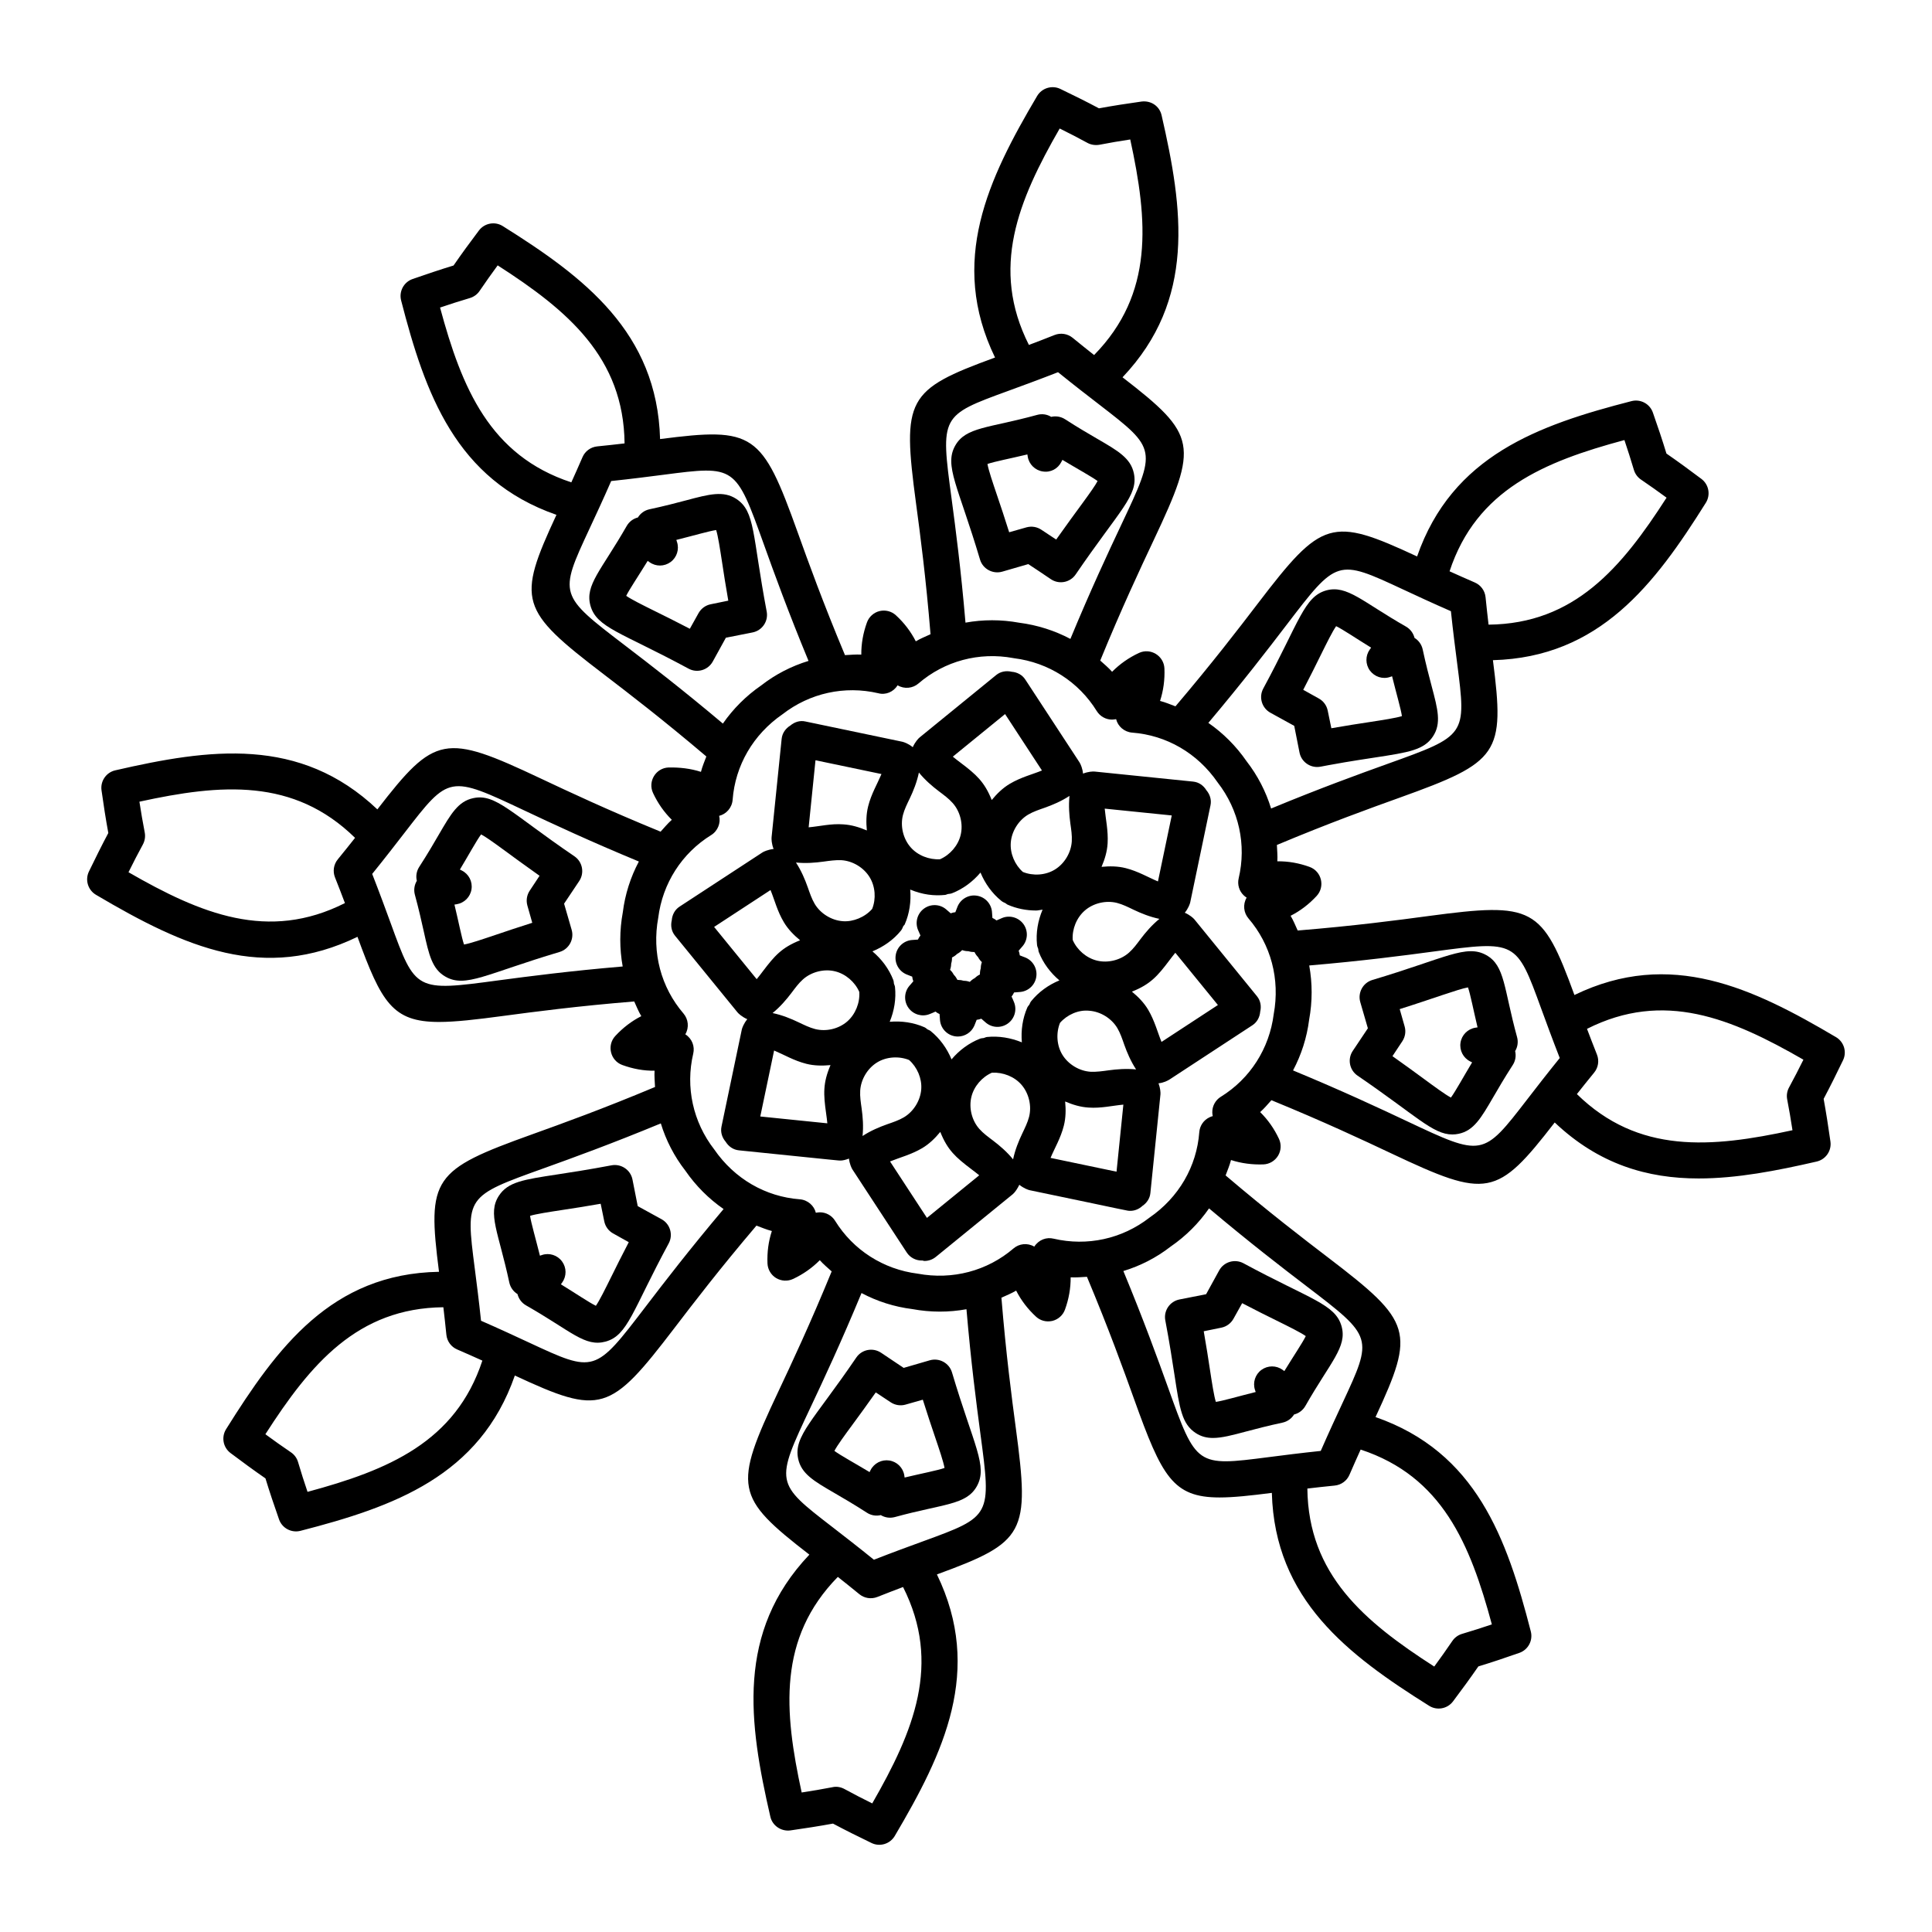
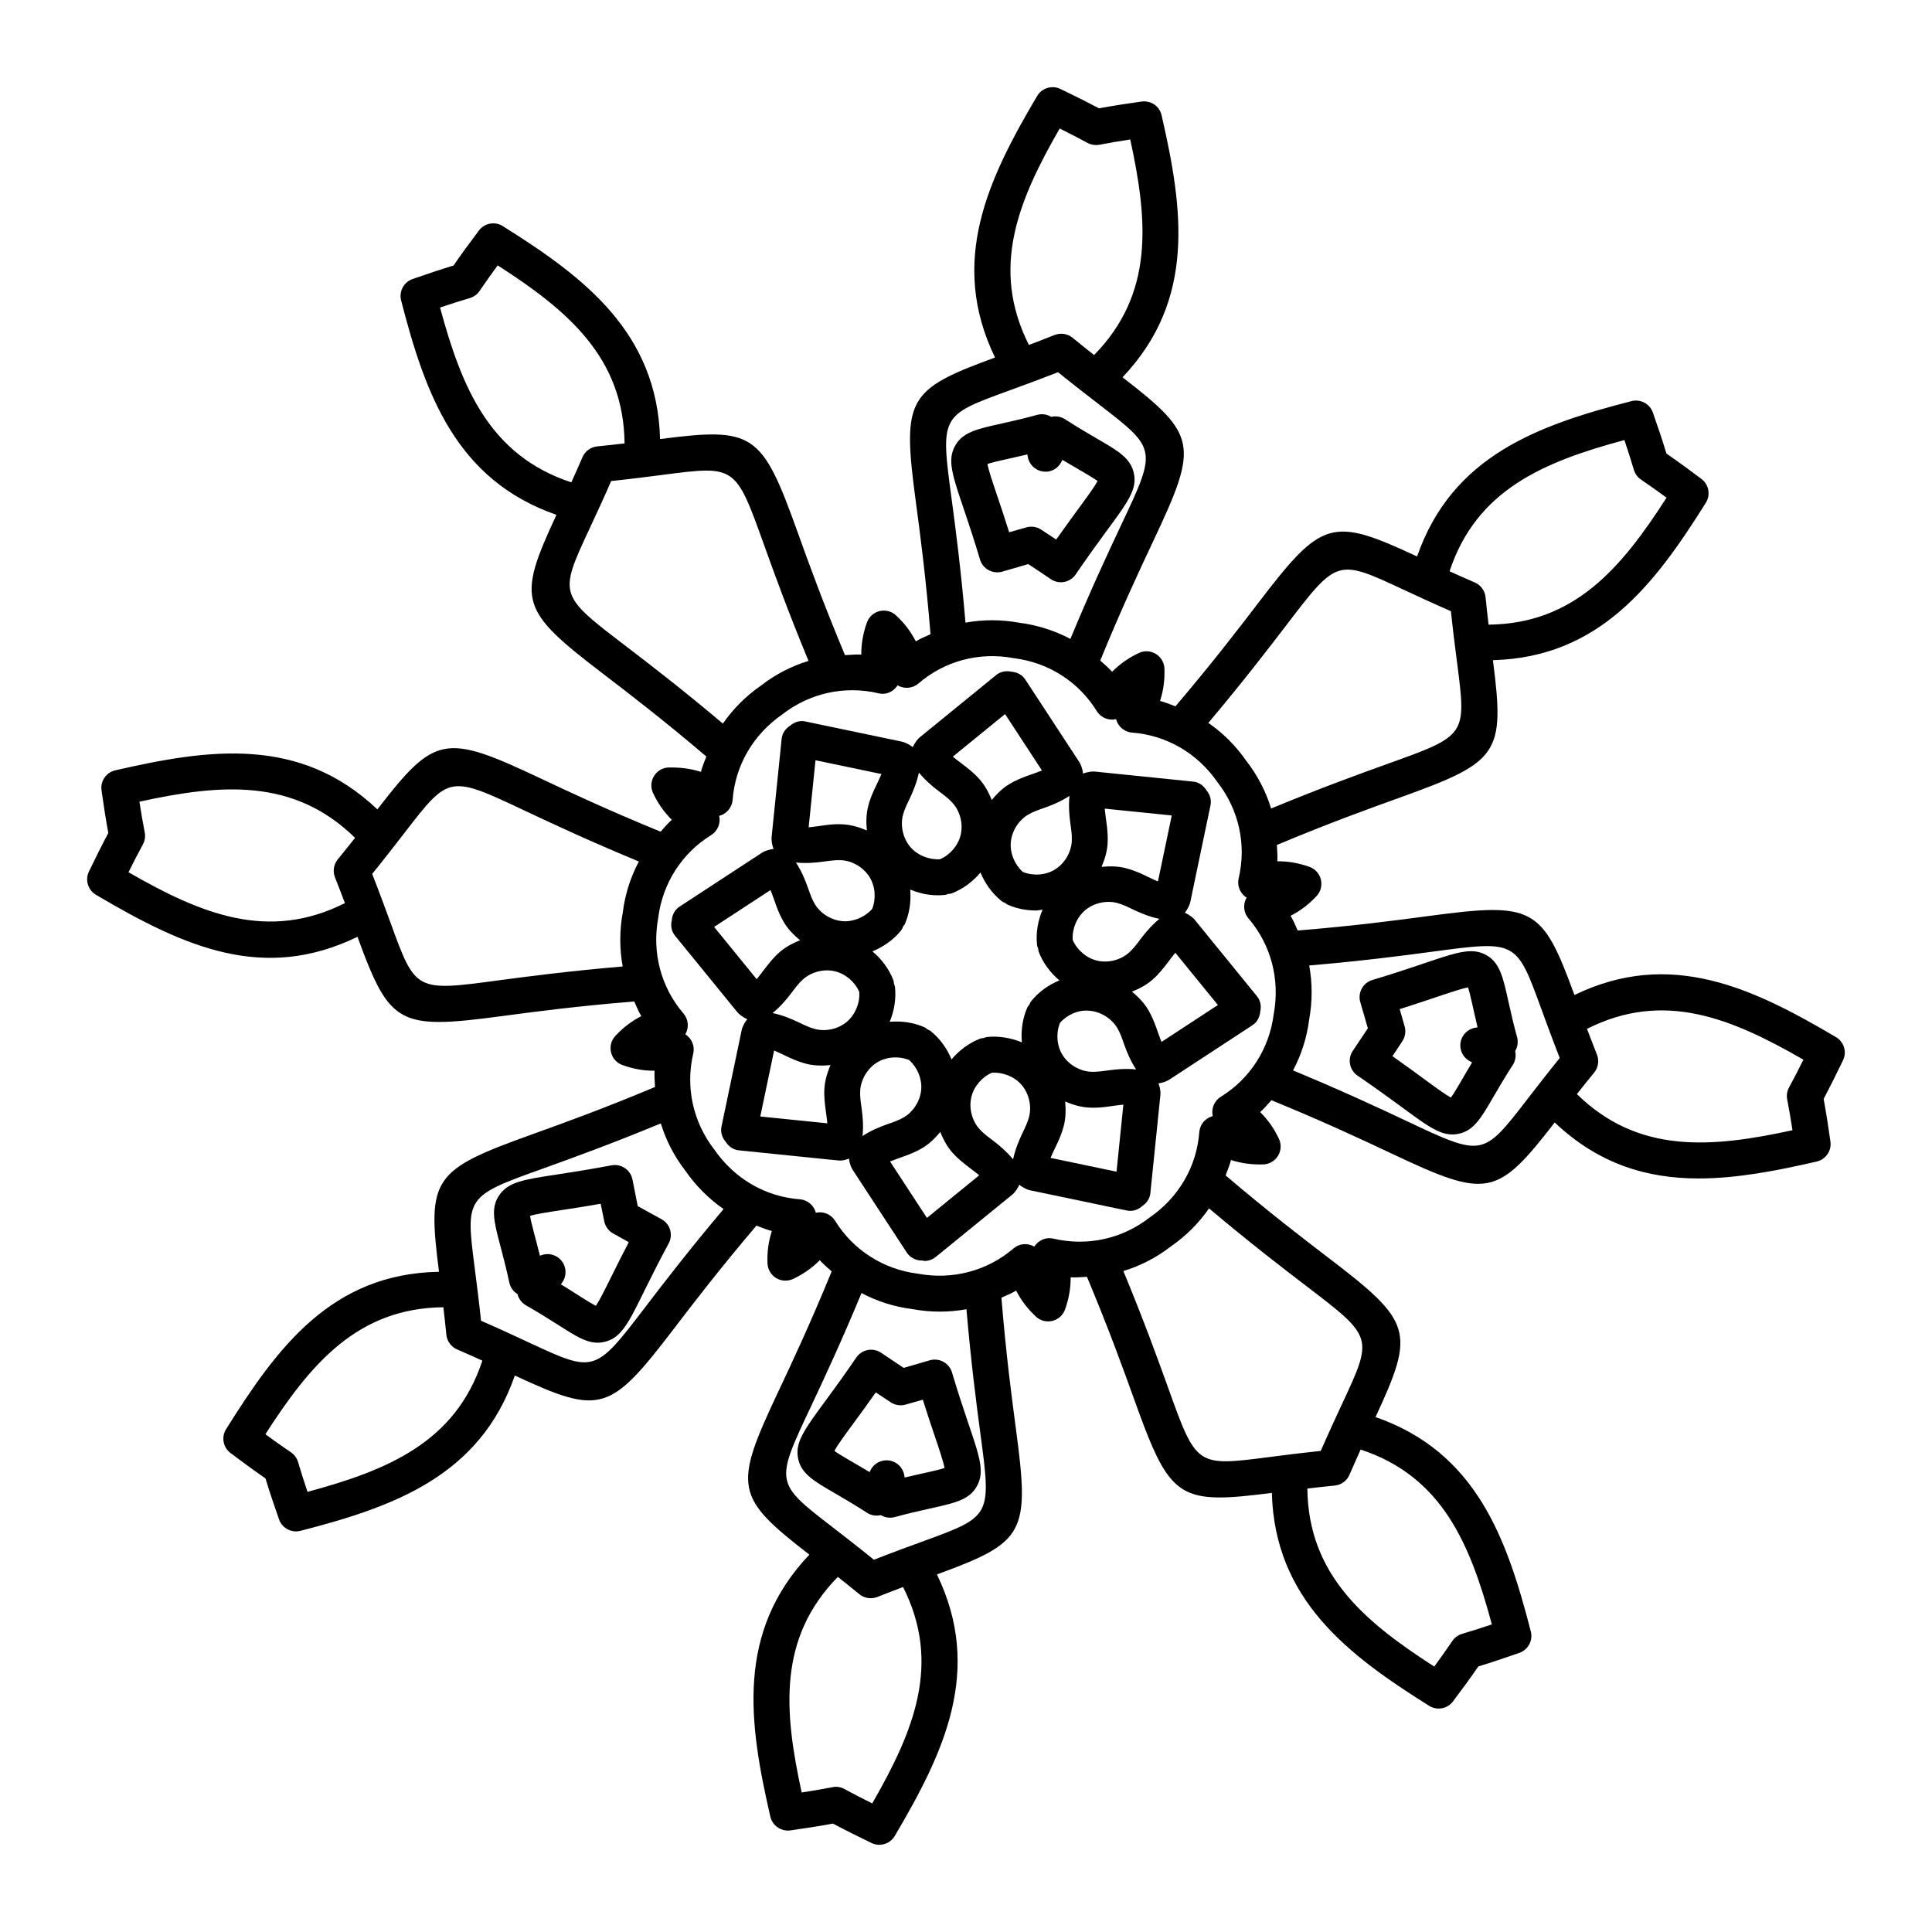
<svg xmlns="http://www.w3.org/2000/svg" fill="#000000" width="800px" height="800px" version="1.1" viewBox="144 144 512 512">
  <g>
-     <path d="m414.4 406.88c2.152-0.215 3.898-1.855 4.223-4 0.336-2.144-0.836-4.242-2.82-5.098-0.512-0.215-1.031-0.418-1.551-0.602-0.047-0.426-0.148-0.836-0.297-1.234 0.379-0.41 0.742-0.828 1.094-1.262 1.375-1.68 1.438-4.074 0.156-5.82-1.289-1.734-3.602-2.406-5.606-1.598-0.512 0.203-1.012 0.426-1.512 0.66-0.336-0.27-0.695-0.492-1.086-0.66-0.02-0.559-0.066-1.113-0.121-1.672-0.215-2.152-1.855-3.898-4-4.223-2.125-0.352-4.242 0.828-5.098 2.82-0.215 0.512-0.418 1.031-0.602 1.551-0.426 0.047-0.836 0.148-1.234 0.297-0.41-0.379-0.828-0.742-1.262-1.094-1.68-1.383-4.066-1.438-5.82-0.156-1.746 1.281-2.406 3.582-1.605 5.598 0.215 0.512 0.438 1.02 0.668 1.531-0.27 0.324-0.484 0.688-0.66 1.078-0.559 0.02-1.113 0.066-1.672 0.121-2.152 0.215-3.891 1.855-4.223 3.992-0.336 2.144 0.828 4.242 2.812 5.098 0.512 0.223 1.031 0.426 1.559 0.613 0.047 0.426 0.141 0.836 0.297 1.234-0.379 0.41-0.742 0.828-1.094 1.262-1.375 1.672-1.438 4.059-0.168 5.812 1.281 1.746 3.582 2.422 5.578 1.617 0.527-0.203 1.051-0.426 1.559-0.668 0.324 0.27 0.688 0.492 1.078 0.66 0.02 0.559 0.066 1.113 0.121 1.672 0.238 2.414 2.269 4.281 4.727 4.281 1.867 0 3.594-1.105 4.363-2.859 0.223-0.512 0.426-1.031 0.621-1.57 0.418-0.047 0.836-0.141 1.227-0.297 0.41 0.379 0.836 0.75 1.262 1.094 1.68 1.375 4.066 1.438 5.812 0.156 1.746-1.273 2.414-3.566 1.617-5.578-0.203-0.52-0.426-1.039-0.668-1.539 0.27-0.336 0.492-0.695 0.66-1.086 0.551-0.031 1.105-0.078 1.664-0.133zm-10.223-7.816c-0.176 0.5-0.262 1.02-0.262 1.539-0.156 0.5-0.23 1.031-0.223 1.559v0.094c-0.02 0.008-0.047 0.02-0.074 0.027-0.473 0.23-0.91 0.547-1.273 0.91-0.465 0.242-0.891 0.559-1.262 0.945-0.02 0.02-0.039 0.047-0.066 0.066-0.027-0.008-0.066-0.02-0.094-0.027-0.5-0.176-1.02-0.262-1.531-0.262-0.465-0.148-0.945-0.223-1.438-0.223h-0.215c-0.027-0.039-0.047-0.074-0.066-0.121-0.23-0.453-0.527-0.871-0.883-1.227-0.242-0.453-0.547-0.883-0.93-1.242l-0.082-0.082c0.008-0.027 0.02-0.066 0.027-0.094 0.176-0.5 0.262-1.02 0.262-1.539 0.156-0.484 0.23-1.004 0.223-1.523v-0.121c0.039-0.02 0.074-0.039 0.113-0.055 0.465-0.23 0.891-0.539 1.242-0.891 0.465-0.242 0.891-0.559 1.262-0.945 0.02-0.02 0.039-0.047 0.066-0.066 0.027 0.008 0.066 0.02 0.094 0.027 0.5 0.176 1.02 0.262 1.531 0.262 0.465 0.148 0.945 0.223 1.438 0.223 0.074 0.008 0.141 0.008 0.215 0 0.008 0.027 0.027 0.055 0.039 0.082 0.23 0.473 0.539 0.902 0.902 1.262 0.242 0.465 0.559 0.891 0.945 1.262 0.02 0.02 0.047 0.039 0.066 0.066-0.008 0.027-0.016 0.066-0.027 0.094z" />
    <path d="m409.62 295.49c2.293-0.676 4.586-1.348 6.887-1.996 1.996 1.309 3.984 2.637 5.961 3.984 2.191 1.492 5.141 0.898 6.602-1.254 11.711-17.156 16.645-20.902 15.418-26.789-0.844-4.012-4.168-5.941-9.672-9.133-2.293-1.336-5.144-2.988-8.566-5.199-1.086-0.695-2.387-0.918-3.676-0.633-1.113-0.688-2.441-0.871-3.715-0.52-12.934 3.547-18.906 3.176-21.715 8.141-2.992 5.332 0.789 10.754 6.574 30.207 0.75 2.504 3.414 3.914 5.902 3.191zm6.644-31.062 0.094 0.586c0.336 2.031 1.941 3.621 3.973 3.926 2.106 0.352 4.047-0.723 4.957-2.562l0.262-0.512c3.797 2.285 7.781 4.473 9.32 5.617-1.23 2.356-5.602 7.875-10.973 15.504-1.316-0.883-2.644-1.754-3.973-2.629-1.117-0.73-2.504-0.977-3.871-0.613-1.539 0.426-3.082 0.863-4.613 1.309-1.215-3.879-2.301-7.102-3.211-9.785-1.16-3.426-2.266-6.691-2.543-8.309 1.812-0.637 5.977-1.43 10.578-2.531z" />
-     <path d="m480.7 332.9c2.098 1.141 4.195 2.293 6.285 3.461 0.484 2.34 0.945 4.688 1.391 7.027 0.422 2.262 2.414 3.871 4.668 3.871 1.324 0 1.402-0.402 15.363-2.516 8.922-1.363 12.988-1.988 15.363-5.617 2.246-3.434 1.262-7.148-0.371-13.301-0.676-2.562-1.523-5.746-2.375-9.738-0.277-1.262-1.059-2.367-2.164-3.043-0.316-1.262-1.125-2.34-2.254-2.988-11.59-6.602-15.613-11.082-21.117-9.598-5.887 1.648-7.106 8.246-16.711 26.012-1.242 2.297-0.379 5.184 1.922 6.43zm13.305-15.281c1.605-3.25 3.137-6.34 4.086-7.676 1.801 0.871 5.535 3.406 9.273 5.691l-0.344 0.473c-1.207 1.672-1.199 3.938 0.02 5.598 1.234 1.66 3.379 2.367 5.328 1.699l0.547-0.188c1.191 4.793 2.348 8.715 2.609 10.562-1.559 0.492-4.965 1.02-8.539 1.57-2.812 0.426-6.164 0.938-10.164 1.645-0.316-1.57-0.641-3.129-0.965-4.688-0.277-1.348-1.125-2.508-2.32-3.176-1.383-0.781-2.777-1.551-4.168-2.32 1.879-3.602 3.383-6.648 4.637-9.191z" />
-     <path d="m546.04 418.85c-3.555-12.957-3.176-18.918-8.141-21.723-5.332-2.992-10.82 0.801-30.207 6.574-2.508 0.75-3.938 3.398-3.195 5.902 0.676 2.301 1.348 4.594 2.004 6.906-1.316 1.988-2.656 3.984-3.992 5.969-1.465 2.164-0.902 5.106 1.262 6.582 15.469 10.551 19.945 15.586 25.109 15.586 0.547 0 1.105-0.055 1.672-0.176 4.012-0.836 5.941-4.16 9.145-9.664 1.328-2.293 2.988-5.144 5.199-8.566 0.707-1.094 0.938-2.422 0.633-3.684 0.672-1.117 0.855-2.453 0.512-3.707zm-11.062-2.496c-2.031 0.336-3.621 1.941-3.926 3.973-0.316 2.031 0.723 4.039 2.562 4.957l0.512 0.262c-2.211 3.668-4.445 7.742-5.617 9.32-1.457-0.762-4.242-2.805-7.156-4.949-2.285-1.68-5.023-3.684-8.336-6.023 0.883-1.316 1.754-2.644 2.629-3.973 0.75-1.152 0.977-2.562 0.602-3.891-0.426-1.531-0.863-3.074-1.309-4.606 8.57-2.691 15.586-5.324 18.094-5.754 0.637 1.82 1.414 5.879 2.535 10.594z" />
-     <path d="m452.82 493.92c1.133 5.977 1.855 10.73 2.434 14.473 1.355 8.922 1.977 12.996 5.617 15.371 1.43 0.938 2.906 1.309 4.586 1.309 2.359 0 5.125-0.734 8.707-1.691 2.57-0.676 5.754-1.523 9.738-2.375 1.262-0.277 2.359-1.051 3.043-2.152 1.254-0.305 2.34-1.125 2.988-2.254 6.656-11.691 11.121-15.633 9.598-21.117-1.648-5.887-8.246-7.106-26.012-16.711-2.273-1.215-5.18-0.398-6.434 1.922-1.141 2.098-2.293 4.195-3.453 6.285-2.348 0.473-4.695 0.938-7.047 1.391-2.57 0.5-4.258 2.981-3.766 5.551zm14.863 1.922c1.348-0.277 2.496-1.125 3.176-2.312 0.781-1.391 1.559-2.777 2.328-4.176 3.594 1.883 6.637 3.387 9.18 4.641 3.25 1.605 6.34 3.137 7.676 4.086-0.852 1.762-3.129 5.098-5.68 9.273l-0.484-0.352c-1.652-1.188-3.906-1.188-5.578 0.027-1.66 1.207-2.359 3.352-1.719 5.309l0.188 0.559c-4.738 1.184-8.703 2.356-10.555 2.617-0.5-1.57-1.02-4.977-1.57-8.559-0.426-2.793-0.938-6.156-1.645-10.156 1.562-0.309 3.121-0.633 4.684-0.957z" />
+     <path d="m546.04 418.85c-3.555-12.957-3.176-18.918-8.141-21.723-5.332-2.992-10.82 0.801-30.207 6.574-2.508 0.75-3.938 3.398-3.195 5.902 0.676 2.301 1.348 4.594 2.004 6.906-1.316 1.988-2.656 3.984-3.992 5.969-1.465 2.164-0.902 5.106 1.262 6.582 15.469 10.551 19.945 15.586 25.109 15.586 0.547 0 1.105-0.055 1.672-0.176 4.012-0.836 5.941-4.16 9.145-9.664 1.328-2.293 2.988-5.144 5.199-8.566 0.707-1.094 0.938-2.422 0.633-3.684 0.672-1.117 0.855-2.453 0.512-3.707m-11.062-2.496c-2.031 0.336-3.621 1.941-3.926 3.973-0.316 2.031 0.723 4.039 2.562 4.957l0.512 0.262c-2.211 3.668-4.445 7.742-5.617 9.32-1.457-0.762-4.242-2.805-7.156-4.949-2.285-1.68-5.023-3.684-8.336-6.023 0.883-1.316 1.754-2.644 2.629-3.973 0.75-1.152 0.977-2.562 0.602-3.891-0.426-1.531-0.863-3.074-1.309-4.606 8.57-2.691 15.586-5.324 18.094-5.754 0.637 1.82 1.414 5.879 2.535 10.594z" />
    <path d="m390.38 504.5c-2.293 0.676-4.594 1.348-6.898 2.004-1.996-1.328-3.984-2.656-5.969-4-2.172-1.457-5.113-0.918-6.59 1.262-11.336 16.652-16.648 20.832-15.41 26.789 0.836 4.012 4.16 5.941 9.664 9.133 2.293 1.336 5.144 2.988 8.566 5.199 1.094 0.707 2.414 0.938 3.676 0.633 1.09 0.66 2.406 0.867 3.715 0.52 12.957-3.555 18.918-3.176 21.723-8.141 2.992-5.332-0.789-10.754-6.574-30.207-0.75-2.504-3.414-3.926-5.902-3.191zm-6.648 31.059-0.082-0.566c-0.324-2.031-1.922-3.621-3.965-3.945-2.031-0.312-4.031 0.699-4.977 2.543l-0.262 0.527c-3.84-2.312-7.793-4.473-9.32-5.617 0.75-1.457 2.793-4.242 4.938-7.156 1.68-2.285 3.684-5.023 6.023-8.344 1.316 0.883 2.644 1.766 3.984 2.637 1.141 0.75 2.582 0.977 3.891 0.602 1.531-0.426 3.062-0.863 4.594-1.309 1.215 3.879 2.301 7.102 3.211 9.785 1.16 3.426 2.266 6.691 2.543 8.309-1.797 0.637-5.914 1.422-10.578 2.535z" />
    <path d="m319.29 467.09c-2.098-1.141-4.195-2.293-6.285-3.453-0.473-2.348-0.938-4.707-1.391-7.047-0.5-2.582-3.016-4.242-5.551-3.769-5.977 1.133-10.73 1.855-14.473 2.434-8.922 1.355-12.988 1.977-15.371 5.617-3.098 4.738-0.094 9.703 2.758 23.031 0.277 1.262 1.059 2.367 2.164 3.043 0.316 1.262 1.125 2.34 2.254 2.988 12.062 6.871 15.574 11.094 21.117 9.598 5.887-1.648 7.09-8.238 16.699-26.012 1.242-2.301 0.379-5.188-1.922-6.43zm-13.305 15.289c-1.605 3.238-3.129 6.332-4.074 7.668-1.801-0.871-5.535-3.406-9.273-5.691l0.344-0.473c1.199-1.672 1.188-3.918-0.027-5.578-1.215-1.672-3.379-2.367-5.309-1.719l-0.559 0.188c-1.141-4.578-2.332-8.648-2.617-10.562 1.57-0.492 4.984-1.012 8.559-1.559 2.805-0.426 6.156-0.938 10.156-1.645 0.316 1.559 0.633 3.129 0.957 4.68 0.277 1.348 1.125 2.508 2.32 3.176 1.383 0.781 2.777 1.559 4.168 2.328-1.875 3.598-3.391 6.641-4.644 9.188z" />
-     <path d="m269.44 355.51c-4.019 0.836-5.941 4.16-9.145 9.664-1.328 2.293-2.988 5.144-5.199 8.566-0.707 1.094-0.938 2.422-0.633 3.684-0.668 1.113-0.855 2.449-0.512 3.703 1.066 3.926 1.781 7.148 2.359 9.738 1.375 6.219 2.211 9.969 5.773 11.977 5.293 3.008 10.77-0.773 30.207-6.562 2.508-0.75 3.938-3.398 3.195-5.902-0.676-2.301-1.348-4.594-1.996-6.898 1.316-1.996 2.644-3.984 3.992-5.969 1.465-2.164 0.91-5.113-1.262-6.59-16.918-11.52-20.895-16.68-26.781-15.41zm14.316 28.453c0.426 1.531 0.863 3.062 1.301 4.586-3.871 1.227-7.094 2.312-9.773 3.223-3.426 1.152-6.691 2.254-8.316 2.535-0.633-1.844-1.5-6.328-2.535-10.582l0.594-0.094c2.031-0.336 3.621-1.93 3.926-3.973 0.316-2.031-0.723-4.039-2.562-4.957l-0.512-0.262c2.059-3.402 4.469-7.797 5.617-9.312 2.277 1.176 7.547 5.367 15.492 10.965-0.883 1.328-1.766 2.656-2.637 3.992-0.742 1.141-0.965 2.559-0.594 3.879z" />
-     <path d="m347.18 306.06c-3.867-20.453-2.988-26.52-8.047-29.844-3.426-2.227-7.148-1.262-13.293 0.379-2.562 0.676-5.754 1.523-9.746 2.375-1.273 0.277-2.367 1.059-3.043 2.164-1.262 0.316-2.328 1.133-2.969 2.254-6.754 11.801-11.125 15.652-9.609 21.109 1.637 5.84 8.027 7.012 26 16.699 2.297 1.254 5.18 0.395 6.434-1.914 1.141-2.098 2.293-4.195 3.461-6.285 2.348-0.473 4.695-0.938 7.047-1.391 2.566-0.496 4.258-2.973 3.766-5.547zm-14.863-1.918c-1.348 0.277-2.496 1.125-3.176 2.312-0.781 1.391-1.559 2.785-2.328 4.176-3.602-1.883-6.648-3.387-9.191-4.641-3.238-1.605-6.332-3.137-7.668-4.086 0.789-1.633 3.031-4.953 5.691-9.266l0.484 0.344c1.672 1.207 3.918 1.188 5.59-0.039 1.652-1.215 2.34-3.371 1.691-5.32l-0.176-0.539c4.898-1.227 8.629-2.332 10.555-2.617 0.5 1.57 1.02 4.977 1.57 8.551 0.426 2.805 0.938 6.164 1.645 10.164-1.566 0.32-3.129 0.633-4.688 0.961z" />
    <path d="m630.55 418.85c-21.977-12.988-43.84-23.492-69.312-11.164-8.562-23.465-10.898-24.637-38.668-20.93-8.289 1.117-19.625 2.609-34.668 3.84-0.602-1.312-1.133-2.656-1.879-3.902 2.582-1.309 4.883-3.074 6.906-5.262 2.262-2.453 1.359-6.508-1.883-7.695-2.812-1.012-5.598-1.512-8.539-1.484 0.09-1.453-0.051-2.887-0.117-4.328 13.918-5.836 24.672-9.711 32.543-12.539 26.406-9.48 27.895-11.586 24.707-36.43 28.266-0.77 42.879-20.098 56.426-41.715 1.309-2.098 0.797-4.836-1.168-6.32-3.109-2.34-6.191-4.594-9.273-6.723-1.086-3.574-2.301-7.184-3.594-10.859-0.816-2.328-3.258-3.648-5.672-3.035-24.691 6.348-47.516 14.449-56.816 41.164-22.738-10.578-25.203-9.797-42.227 12.5-5.078 6.641-12.035 15.715-21.809 27.219-1.352-0.504-2.676-1.074-4.082-1.43 0.891-2.738 1.281-5.617 1.16-8.598-0.137-3.348-3.668-5.562-6.766-4.113-2.703 1.262-5.07 2.934-7.102 4.984-0.961-1.09-2.074-2.004-3.144-2.973 5.723-13.969 10.586-24.309 14.152-31.875 11.953-25.344 11.535-27.906-8.242-43.191 19.473-20.535 16.062-44.559 10.352-69.441-0.547-2.394-2.738-3.938-5.293-3.641-3.863 0.539-7.629 1.125-11.309 1.801-3.305-1.766-6.723-3.453-10.238-5.144-2.191-1.051-4.883-0.25-6.144 1.875-12.98 21.965-23.5 43.828-11.156 69.309-23.469 8.578-24.652 10.895-20.934 38.672 1.117 8.289 2.609 19.613 3.84 34.656-1.312 0.602-2.656 1.137-3.902 1.883-1.309-2.562-3.062-4.875-5.254-6.887-1.16-1.086-2.805-1.496-4.344-1.133-1.539 0.379-2.805 1.504-3.344 3-1.02 2.805-1.523 5.664-1.504 8.539-1.449-0.082-2.883 0.062-4.324 0.137-5.828-13.922-9.715-24.68-12.535-32.543-9.48-26.43-11.613-27.926-36.465-24.715-0.773-28.262-20.07-42.898-41.688-56.438-2.09-1.316-4.836-0.797-6.32 1.168-2.34 3.109-4.606 6.191-6.723 9.273-3.566 1.086-7.184 2.312-10.852 3.582-2.34 0.816-3.656 3.285-3.043 5.68 6.367 24.699 14.477 47.523 41.164 56.816-10.57 22.738-9.797 25.203 12.512 42.242 6.641 5.078 15.711 12.031 27.211 21.793-0.504 1.352-1.078 2.672-1.43 4.078-2.738-0.883-5.606-1.215-8.586-1.16-3.379 0.137-5.539 3.688-4.113 6.758 1.254 2.703 2.926 5.078 4.977 7.109-1.09 0.965-2.004 2.078-2.973 3.144-13.969-5.719-24.309-10.574-31.875-14.145-25.305-11.938-27.926-11.512-43.184 8.238-20.559-19.488-44.578-16.066-69.461-10.348-2.402 0.547-3.981 2.852-3.641 5.293 0.539 3.863 1.125 7.641 1.801 11.316-1.754 3.297-3.453 6.723-5.144 10.219-1.066 2.227-0.25 4.902 1.875 6.156 23.746 14.035 44.477 23.148 69.301 11.137 6.352 17.379 9.27 22.562 21.605 22.562 4.336 0 9.84-0.633 17.07-1.605 8.281-1.105 19.617-2.602 34.664-3.828 0.598 1.309 1.129 2.648 1.875 3.894-2.57 1.309-4.875 3.074-6.898 5.262-2.289 2.484-1.305 6.539 1.875 7.688 2.805 1.02 5.691 1.559 8.539 1.504-0.09 1.449 0.055 2.883 0.121 4.32-13.914 5.832-24.668 9.707-32.539 12.535-26.402 9.48-27.898 11.582-24.707 36.438-28.523 0.5-42.891 20.086-56.426 41.707-1.309 2.098-0.797 4.836 1.168 6.32 3.109 2.34 6.191 4.594 9.266 6.723 1.086 3.574 2.312 7.195 3.602 10.871 0.816 2.34 3.297 3.633 5.672 3.027 24.695-6.359 47.52-14.461 56.816-41.16 22.789 10.602 25.195 9.781 42.234-12.508 5.078-6.648 12.027-15.727 21.797-27.219 1.352 0.504 2.676 1.074 4.082 1.43-0.902 2.746-1.281 5.625-1.16 8.605 0.074 1.586 0.93 3.035 2.285 3.863 1.375 0.816 3.055 0.91 4.484 0.242 2.703-1.262 5.07-2.934 7.094-4.977 0.965 1.09 2.078 2.004 3.148 2.973-5.719 13.953-10.582 24.301-14.148 31.863-11.953 25.344-11.535 27.906 8.238 43.195-19.484 20.543-16.062 44.574-10.344 69.445 0.547 2.406 2.887 3.953 5.301 3.641 3.852-0.547 7.621-1.133 11.297-1.809 3.297 1.754 6.711 3.453 10.219 5.144 2.141 1.055 4.867 0.316 6.156-1.867 12.977-21.973 23.504-43.84 11.172-69.309 23.453-8.578 24.637-10.906 20.922-38.68-1.105-8.281-2.602-19.613-3.828-34.656 1.312-0.602 2.656-1.133 3.902-1.879 1.309 2.57 3.062 4.875 5.254 6.898 1.094 1.023 2.668 1.512 4.344 1.133 1.539-0.379 2.805-1.504 3.344-3 1.02-2.805 1.523-5.664 1.504-8.551 1.445 0.082 2.879-0.062 4.316-0.137 5.836 13.922 9.715 24.68 12.543 32.551 7.316 20.395 10.23 25.926 22.621 25.926 3.652 0 8.168-0.488 13.836-1.215 0.785 28.246 20.078 42.891 41.688 56.43 2.047 1.293 4.816 0.832 6.32-1.168 2.34-3.109 4.594-6.191 6.723-9.273 3.574-1.086 7.203-2.301 10.871-3.594 2.32-0.816 3.641-3.277 3.027-5.672-6.359-24.699-14.457-47.523-41.152-56.816 10.555-22.73 9.789-25.207-12.504-42.227-6.648-5.078-15.727-12.035-27.227-21.809 0.504-1.352 1.074-2.676 1.43-4.082 2.738 0.891 5.672 1.262 8.598 1.16 1.586-0.066 3.035-0.93 3.863-2.285 0.828-1.355 0.918-3.043 0.25-4.484-1.262-2.703-2.934-5.07-4.984-7.094 1.094-0.965 2.008-2.082 2.981-3.152 13.965 5.719 24.312 10.582 31.879 14.152 25.316 11.949 27.855 11.574 43.199-8.246 11.746 11.125 24.613 14.836 38.137 14.836 10.137 0 20.637-2.031 31.293-4.484 2.406-0.559 3.984-2.859 3.641-5.301-0.547-3.852-1.133-7.629-1.801-11.309 1.746-3.297 3.445-6.711 5.133-10.219 1.074-2.211 0.266-4.883-1.867-6.148zm-56.062-158.23c0.891 2.664 1.734 5.293 2.508 7.898 0.316 1.059 0.984 1.977 1.902 2.59 2.246 1.523 4.504 3.129 6.758 4.781-11.953 18.609-24.418 33.418-47.172 33.652-0.266-2.289-0.535-4.633-0.797-7.281-0.176-1.727-1.273-3.223-2.859-3.898-2.438-1.051-4.582-2.016-6.68-2.961 7.129-21.613 24.988-29.035 46.34-34.781zm-89.629 49.105c13.469-17.629 13.461-17.676 30.949-9.523 3.566 1.66 7.742 3.609 12.699 5.773 0.566 5.383 1.16 9.941 1.66 13.852 2.461 19.105 2.461 19.105-18.453 26.605-7.551 2.715-17.793 6.426-30.859 11.836-1.375-4.488-3.555-8.734-6.488-12.512-2.789-4.047-6.234-7.473-10.141-10.184 9.117-10.824 15.762-19.469 20.633-25.848zm-60.031-131.67c2.516 1.242 4.965 2.508 7.363 3.816 0.965 0.52 2.078 0.676 3.176 0.492 2.672-0.52 5.394-0.984 8.16-1.402 4.703 21.609 6.332 40.879-9.578 57.129-1.801-1.426-3.644-2.887-5.691-4.57-1.348-1.094-3.164-1.375-4.781-0.742-2.461 0.984-4.656 1.82-6.809 2.633-10.25-20.316-2.871-38.188 8.16-57.355zm-28.648 98.105c-2.953-22.02-2.953-22.02 15.148-28.621 3.703-1.355 8.02-2.934 13.062-4.902 4.207 3.406 7.844 6.211 10.965 8.613 15.254 11.781 15.254 11.781 5.773 31.867-3.426 7.266-8.051 17.137-13.461 30.203-4.16-2.203-8.742-3.672-13.57-4.293-4.793-0.871-9.605-0.859-14.234-0.02-1.203-14.094-2.617-24.898-3.684-32.848zm-135.56-50.656c2.664-0.902 5.293-1.746 7.898-2.516 1.059-0.316 1.977-0.984 2.59-1.902 1.523-2.246 3.129-4.504 4.781-6.758 18.609 11.953 33.387 24.434 33.629 47.18-2.281 0.266-4.617 0.531-7.254 0.793-1.727 0.176-3.223 1.273-3.898 2.859-1.047 2.438-2.012 4.578-2.957 6.672-21.602-7.117-29.023-24.973-34.789-46.328zm49.113 89.625c-17.656-13.488-17.656-13.488-9.535-30.957 1.66-3.566 3.609-7.734 5.773-12.691 5.375-0.566 9.941-1.16 13.84-1.66 19.105-2.488 19.113-2.461 26.625 18.453 2.707 7.559 6.422 17.809 11.832 30.875-4.492 1.367-8.738 3.535-12.508 6.473-4.047 2.789-7.477 6.231-10.188 10.137-10.816-9.113-19.461-15.758-25.84-20.629zm-131.68 60.023c1.242-2.508 2.508-4.965 3.805-7.344 0.527-0.977 0.707-2.098 0.5-3.184-0.52-2.672-0.984-5.394-1.41-8.168 21.613-4.715 40.883-6.344 57.145 9.582-1.43 1.805-2.891 3.648-4.574 5.699-1.094 1.336-1.383 3.164-0.742 4.781 0.984 2.465 1.82 4.656 2.633 6.809-20.32 10.254-38.188 2.863-57.355-8.176zm98.105 28.648c-22.039 2.969-22.039 2.941-28.621-15.148-1.355-3.695-2.934-8.02-4.902-13.051 3.406-4.207 6.211-7.844 8.625-10.965 11.77-15.242 11.742-15.262 31.867-5.773 7.254 3.422 17.121 8.039 30.18 13.449-2.207 4.152-3.664 8.699-4.254 13.445-0.895 4.836-0.883 9.691-0.035 14.371-14.098 1.199-24.91 2.617-32.859 3.672zm-50.66 135.56c-0.891-2.656-1.746-5.281-2.508-7.891-0.305-1.059-0.984-1.988-1.902-2.598-2.246-1.523-4.504-3.129-6.758-4.781 11.945-18.613 24.402-33.422 47.168-33.656 0.266 2.293 0.535 4.637 0.797 7.289 0.176 1.727 1.273 3.223 2.859 3.898 2.438 1.051 4.582 2.012 6.68 2.957-7.121 21.609-24.98 29.023-46.336 34.781zm89.629-49.117c-13.508 17.676-13.488 17.664-30.957 9.535-3.566-1.66-7.742-3.602-12.691-5.766-0.566-5.383-1.16-9.953-1.66-13.852-2.461-19.113-2.461-19.113 18.453-26.613 7.547-2.715 17.789-6.426 30.852-11.832 1.375 4.492 3.555 8.738 6.492 12.512 2.789 4.047 6.234 7.473 10.141 10.184-9.113 10.812-15.758 19.453-20.629 25.832zm60.023 131.68c-2.508-1.242-4.965-2.508-7.344-3.805-0.977-0.539-2.137-0.742-3.195-0.492-2.664 0.52-5.383 0.977-8.16 1.402-4.703-21.602-6.332-40.875 9.582-57.133 1.805 1.43 3.648 2.891 5.695 4.574 1.305 1.066 3.102 1.395 4.781 0.742 2.465-0.984 4.66-1.82 6.812-2.633 10.238 20.293 2.856 38.172-8.172 57.344zm28.648-98.105c2.953 22.027 2.953 22.027-15.16 28.637-3.695 1.348-8.012 2.926-13.043 4.891-4.207-3.406-7.844-6.219-10.953-8.625-15.262-11.77-15.262-11.77-5.785-31.867 3.422-7.262 8.043-17.129 13.453-30.184 4.148 2.203 8.695 3.656 13.438 4.246 4.844 0.898 9.699 0.891 14.375 0.043 1.203 14.102 2.621 24.91 3.676 32.859zm135.56 50.668c-2.656 0.891-5.293 1.734-7.898 2.508-1.059 0.316-1.977 0.984-2.59 1.902-1.523 2.246-3.129 4.504-4.781 6.758-18.605-11.953-33.371-24.434-33.625-47.172 2.285-0.266 4.621-0.535 7.262-0.793 1.727-0.176 3.223-1.273 3.898-2.859 1.051-2.438 2.016-4.582 2.961-6.68 21.602 7.117 29.016 24.984 34.773 46.336zm-49.098-89.617c17.648 13.48 17.648 13.48 9.516 30.949-1.66 3.566-3.602 7.742-5.766 12.691-5.375 0.566-9.941 1.152-13.84 1.652-19.125 2.461-19.125 2.461-26.625-18.453-2.715-7.551-6.43-17.801-11.84-30.871 4.496-1.367 8.746-3.535 12.52-6.473 4.047-2.781 7.477-6.223 10.184-10.129 10.82 9.117 19.465 15.762 25.852 20.633zm-22.734-50.211c-1.438 0.891-2.293 2.481-2.254 4.168 0.008 0.324 0.055 0.641 0.121 0.957-0.305 0.074-0.613 0.188-0.902 0.336-1.523 0.734-2.535 2.227-2.664 3.906-0.688 9.105-5.422 17.305-13.211 22.668-7.242 5.625-16.477 7.648-25.398 5.57-1.844-0.457-3.891 0.227-5.125 2.106-1.84-1.078-4.035-0.781-5.504 0.484-6.945 5.949-16.145 8.402-25.379 6.684-9.105-1.141-17.09-6.246-21.898-14.008-0.863-1.402-2.394-2.254-4.039-2.254-0.363 0.02-0.715 0.039-1.066 0.121-0.457-1.883-2.156-3.402-4.242-3.566-9.098-0.688-17.305-5.422-22.68-13.211-5.637-7.258-7.66-16.516-5.57-25.398 0.445-1.875-0.266-3.938-2.098-5.113 1.062-1.809 0.797-4.016-0.492-5.523-5.941-6.926-8.402-16.07-6.684-25.371 1.141-9.105 6.246-17.09 14.008-21.898 1.805-1.105 2.586-3.25 2.137-5.106 1.84-0.445 3.402-2.109 3.566-4.242 0.688-9.098 5.43-17.305 13.219-22.68 7.25-5.625 16.469-7.648 25.391-5.57 1.977 0.531 4.031-0.363 5.113-2.106 1.766 1.059 4.008 0.832 5.531-0.484 6.914-5.961 16.078-8.402 25.102-6.731 0.094 0.02 0.176 0.039 0.27 0.047 9.117 1.141 17.09 6.246 21.879 14.008 0.871 1.402 2.406 2.254 4.047 2.254 0.352-0.02 0.723-0.047 1.078-0.121 0.461 1.906 2.164 3.402 4.242 3.566 9.098 0.688 17.305 5.422 22.668 13.211 5.637 7.258 7.668 16.516 5.57 25.391-0.391 1.645 0.121 3.379 1.348 4.539 0.242 0.223 0.492 0.418 0.762 0.594-1.066 1.816-0.789 4.016 0.484 5.504 5.941 6.926 8.402 16.078 6.691 25.379-1.156 9.125-6.262 17.098-14.02 21.891zm49.328 6.469c-7.254-3.422-17.125-8.043-30.184-13.453 2.203-4.148 3.668-8.699 4.266-13.449 0.887-4.832 0.871-9.688 0.023-14.363 14.098-1.199 24.91-2.617 32.867-3.684 22.012-2.941 22.027-2.953 28.621 15.148 1.355 3.703 2.934 8.02 4.902 13.062-3.406 4.207-6.219 7.844-8.625 10.965-11.773 15.25-11.766 15.25-31.871 5.773zm100.77-5.773c0.52 2.672 0.977 5.394 1.402 8.168-21.609 4.703-40.883 6.328-57.133-9.574 1.43-1.805 2.891-3.644 4.574-5.695 1.094-1.336 1.383-3.164 0.742-4.781-0.984-2.465-1.82-4.664-2.637-6.816 20.332-10.25 38.203-2.859 57.352 8.172-1.242 2.508-2.508 4.965-3.805 7.352-0.535 0.977-0.703 2.098-0.496 3.176z" />
    <path d="m477.11 408.01-16.578-20.359c-0.324-0.387-1.234-1.188-2.547-1.766 0.922-1.137 1.355-2.34 1.441-2.773l5.367-25.695c0.312-1.496-0.172-2.922-1.094-4-0.746-1.223-1.969-2.133-3.504-2.285l-26.059-2.656c-0.496-0.059-1.762 0.004-3.121 0.539-0.141-1.379-0.625-2.496-0.934-2.981l-14.371-21.953c-0.832-1.285-2.191-1.945-3.609-2.059-1.391-0.328-2.898-0.105-4.09 0.859l-20.273 16.523c-0.371 0.293-1.234 1.23-1.848 2.606-1.078-0.879-2.219-1.32-2.785-1.445l-25.668-5.367c-1.469-0.336-2.902 0.152-3.992 1.078-1.223 0.746-2.144 1.984-2.301 3.527l-2.664 26.047c-0.051 0.48-0.012 1.777 0.531 3.129-1.488 0.176-2.644 0.711-2.961 0.926l-21.965 14.359c-1.285 0.84-1.953 2.203-2.062 3.625-0.332 1.387-0.109 2.891 0.863 4.082l16.523 20.273c0.293 0.375 1.238 1.242 2.625 1.855-0.922 1.129-1.371 2.328-1.457 2.769l-5.375 25.688c-0.316 1.508 0.18 2.945 1.113 4.027 0.75 1.211 1.969 2.113 3.492 2.266 27.418 2.801 26.363 2.711 26.91 2.711 0.59 0 1.402-0.184 2.262-0.523 0.168 1.418 0.691 2.547 0.941 2.91l14.359 21.953c0.91 1.402 2.434 2.152 3.973 2.152 0.035 0 0.062-0.027 0.098-0.027 0.215 0.031 0.418 0.141 0.637 0.141 1.059 0 2.117-0.352 3-1.066l20.434-16.645c0.605-0.516 1.258-1.531 1.711-2.477 1.133 0.918 2.32 1.348 2.746 1.438 27.301 5.668 25.715 5.469 26.672 5.469 1.219 0 2.34-0.508 3.203-1.309 1.129-0.762 1.965-1.941 2.109-3.398l2.672-26.18c0.043-0.492-0.047-1.652-0.516-2.91 1.387-0.141 2.457-0.715 2.938-1.02l21.953-14.371c1.281-0.84 1.949-2.195 2.059-3.609 0.336-1.383 0.113-2.887-0.859-4.078zm-39.344 19.641c-1.578 0.215-3.082 0.438-4.715 0.379-2.988-0.176-5.934-1.941-7.5-4.492-1.523-2.477-1.727-5.758-0.641-8.469 1.902-2.164 4.879-3.512 7.75-3.211 2.988 0.215 5.902 2.016 7.438 4.586 0.797 1.355 1.301 2.859 1.82 4.356 0.75 2.113 1.727 4.422 3.156 6.609-2.606-0.254-5.094-0.062-7.309 0.242zm-32.203-8.836c-0.312 0.035-0.574 0.184-0.863 0.273-0.328 0.055-0.66 0.047-0.98 0.172-2.949 1.152-5.527 3.086-7.551 5.488-1.203-2.898-3.078-5.523-5.539-7.512-0.25-0.203-0.547-0.285-0.824-0.43-0.266-0.191-0.488-0.426-0.801-0.566-2.891-1.273-6.082-1.727-9.223-1.457 1.203-2.906 1.734-6.086 1.398-9.227-0.031-0.309-0.184-0.562-0.273-0.848-0.051-0.332-0.047-0.664-0.172-0.988-1.152-2.973-3.106-5.562-5.531-7.598 2.914-1.203 5.57-3.039 7.566-5.512 0.289-0.359 0.441-0.773 0.613-1.18 0.102-0.172 0.289-0.25 0.371-0.438 1.277-2.906 1.73-6.106 1.461-9.242 3.297 1.363 6.305 1.711 9.223 1.418 0.273-0.027 0.496-0.164 0.75-0.238 0.371-0.047 0.746-0.066 1.113-0.207 2.941-1.152 5.512-3.086 7.539-5.484 1.203 2.906 3.078 5.531 5.543 7.519 0.328 0.266 0.699 0.43 1.066 0.59 0.195 0.121 0.34 0.297 0.559 0.391 2.387 1.051 4.977 1.559 7.574 1.559 0.578 0 1.137-0.18 1.711-0.23-1.246 2.938-1.812 6.16-1.469 9.355 0.039 0.375 0.191 0.695 0.312 1.035 0.055 0.273 0.039 0.551 0.145 0.82 1.145 2.941 3.074 5.516 5.473 7.539-2.906 1.199-5.512 3.062-7.508 5.539-0.215 0.266-0.309 0.582-0.457 0.875-0.18 0.254-0.406 0.461-0.535 0.758-1.273 2.906-1.723 6.106-1.453 9.242-2.93-1.199-6.121-1.738-9.238-1.418zm-43.312-46.48c1.57-0.215 3.148-0.445 4.695-0.379 3 0.176 5.941 1.941 7.512 4.504 1.512 2.461 1.75 5.715 0.676 8.41-1.902 2.188-5.043 3.477-7.785 3.258-2.988-0.215-5.914-2.016-7.445-4.586-0.797-1.355-1.301-2.867-1.828-4.363-0.742-2.109-1.715-4.414-3.137-6.598 2.598 0.258 5.09 0.066 7.312-0.246zm3.035 29.074c2.809 0.68 5.285 2.816 6.434 5.461 0.199 2.891-1.02 5.93-3.195 7.832-2.254 1.957-5.57 2.758-8.523 2.004-1.512-0.391-2.934-1.105-4.363-1.781-2.023-0.969-4.352-1.922-6.894-2.453 2.023-1.648 3.648-3.551 5-5.336 0.957-1.262 1.883-2.555 3.055-3.594 2.238-1.992 5.59-2.848 8.488-2.133zm69.438-2.832c-2.816-0.684-5.297-2.824-6.445-5.477-0.195-2.883 1.023-5.91 3.215-7.805 2.254-1.969 5.625-2.746 8.504-2.016 1.523 0.391 2.941 1.105 4.371 1.793 2.031 0.969 4.352 1.914 6.887 2.441-2.019 1.648-3.641 3.551-4.992 5.336-0.945 1.262-1.883 2.555-3.062 3.602-2.238 1.996-5.59 2.832-8.477 2.125zm19.801-38.473-3.656 17.484c-2.5-1.035-5.254-2.691-8.531-3.519-2.098-0.535-4.269-0.555-6.418-0.344 0.852-1.988 1.488-4.066 1.609-6.238 0.199-3.34-0.543-6.594-0.77-9.191zm-27.102-5.18c-0.262 2.606-0.066 5.102 0.234 7.32 0.223 1.57 0.473 3.137 0.379 4.707-0.176 2.988-1.93 5.934-4.484 7.492-2.488 1.535-5.797 1.723-8.477 0.637-2.144-1.898-3.414-4.875-3.211-7.746 0.215-2.981 2.016-5.902 4.586-7.438 1.355-0.797 2.867-1.301 4.356-1.82 2.113-0.746 4.43-1.719 6.617-3.152zm-17.07-21.688 9.777 14.953c-2.434 1.008-5.523 1.75-8.531 3.535-1.863 1.109-3.41 2.625-4.777 4.293-1.93-4.816-4.094-6.742-8.238-9.871-0.723-0.547-1.438-1.086-2.078-1.625zm-27.066 26.762c0.391-1.512 1.105-2.934 1.793-4.363 0.961-2.012 1.898-4.324 2.438-6.902 1.648 2.023 3.555 3.652 5.34 4.996 1.262 0.957 2.555 1.895 3.602 3.074 1.996 2.227 2.832 5.559 2.125 8.477-0.672 2.809-2.812 5.273-5.469 6.434-2.848 0.168-5.926-1-7.816-3.203-1.965-2.258-2.754-5.598-2.012-8.512zm-9.211-2.34c-0.539 2.106-0.559 4.277-0.352 6.422-1.984-0.848-4.059-1.484-6.231-1.613-3.266-0.246-6.223 0.516-9.191 0.781l1.812-17.773 17.484 3.656c-1.105 2.629-2.695 5.25-3.523 8.527zm-40.828 31.988 14.949-9.773c1.094 2.668 1.781 5.582 3.535 8.523 1.109 1.867 2.633 3.414 4.301 4.785-4.887 1.953-6.746 4.109-9.871 8.219-0.547 0.734-1.086 1.438-1.633 2.09zm12.234 50.234 3.664-17.484c2.613 1.102 5.281 2.699 8.523 3.519 2.102 0.535 4.273 0.555 6.426 0.348-2.051 4.789-1.883 7.691-1.164 12.801 0.129 0.93 0.25 1.809 0.324 2.629zm27.105 5.176c0.262-2.602 0.066-5.098-0.246-7.312-0.215-1.559-0.473-3.137-0.379-4.695 0.176-2.988 1.941-5.941 4.492-7.5 2.477-1.523 5.785-1.719 8.465-0.637 2.156 1.914 3.426 4.887 3.223 7.731-0.215 3-2.023 5.922-4.594 7.453-1.355 0.797-2.859 1.301-4.356 1.82-2.129 0.754-4.453 1.723-6.606 3.141zm17.062 21.699-9.781-14.957c2.582-1.047 5.644-1.828 8.523-3.527 1.867-1.109 3.418-2.629 4.793-4.301 1.945 4.856 4.09 6.723 8.223 9.863 0.734 0.559 1.449 1.094 2.098 1.633zm27.062-26.766c-0.391 1.512-1.105 2.934-1.781 4.363-0.969 2.031-1.922 4.359-2.453 6.894-1.648-2.023-3.551-3.648-5.336-5-1.262-0.957-2.555-1.883-3.602-3.062-1.988-2.227-2.82-5.551-2.117-8.477 0.672-2.809 2.805-5.273 5.453-6.434 2.93-0.145 5.938 1.016 7.828 3.203 1.965 2.262 2.754 5.606 2.008 8.512zm9.211 2.348c0.539-2.106 0.559-4.277 0.352-6.43 1.988 0.852 4.066 1.488 6.238 1.613 3.238 0.234 6.406-0.531 9.191-0.781l-1.812 17.773-17.484-3.656c1.078-2.598 2.668-5.188 3.516-8.52zm25.891-22.215c-1-2.406-1.793-5.566-3.535-8.523-1.113-1.875-2.637-3.426-4.309-4.801 4.848-1.93 6.773-4.094 9.887-8.234 0.547-0.723 1.086-1.43 1.617-2.07l11.285 13.848z" />
  </g>
</svg>